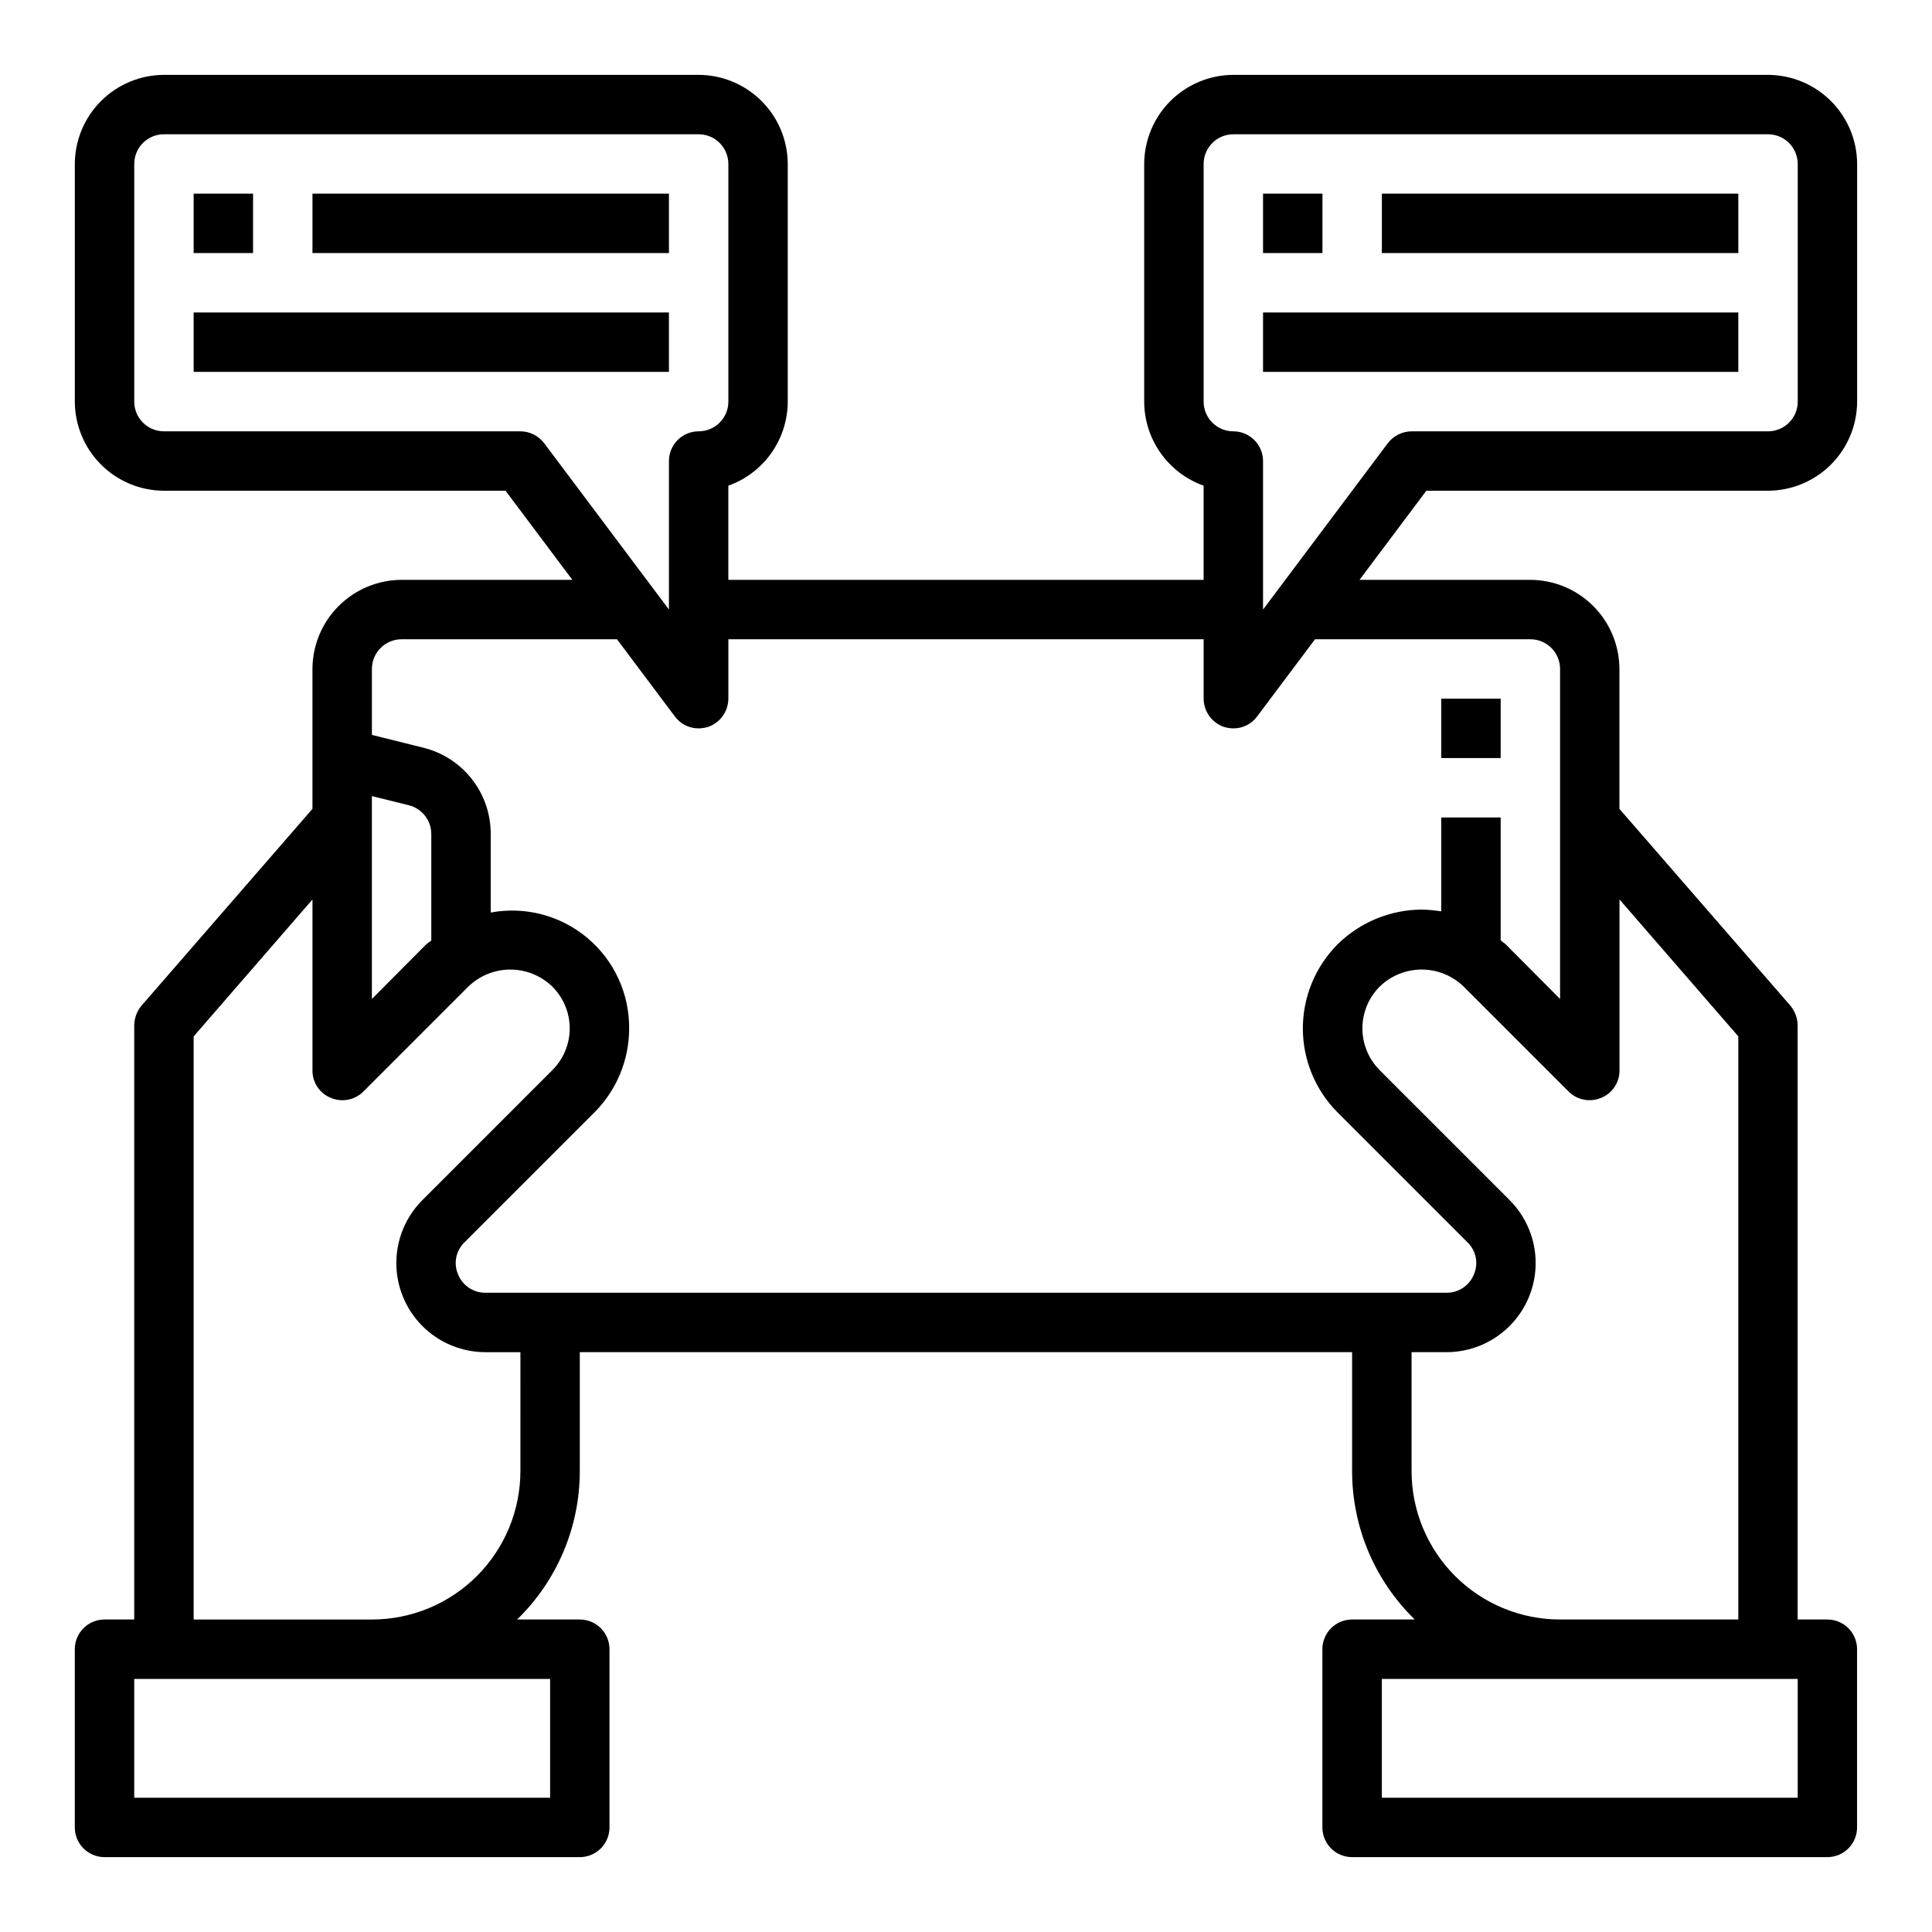
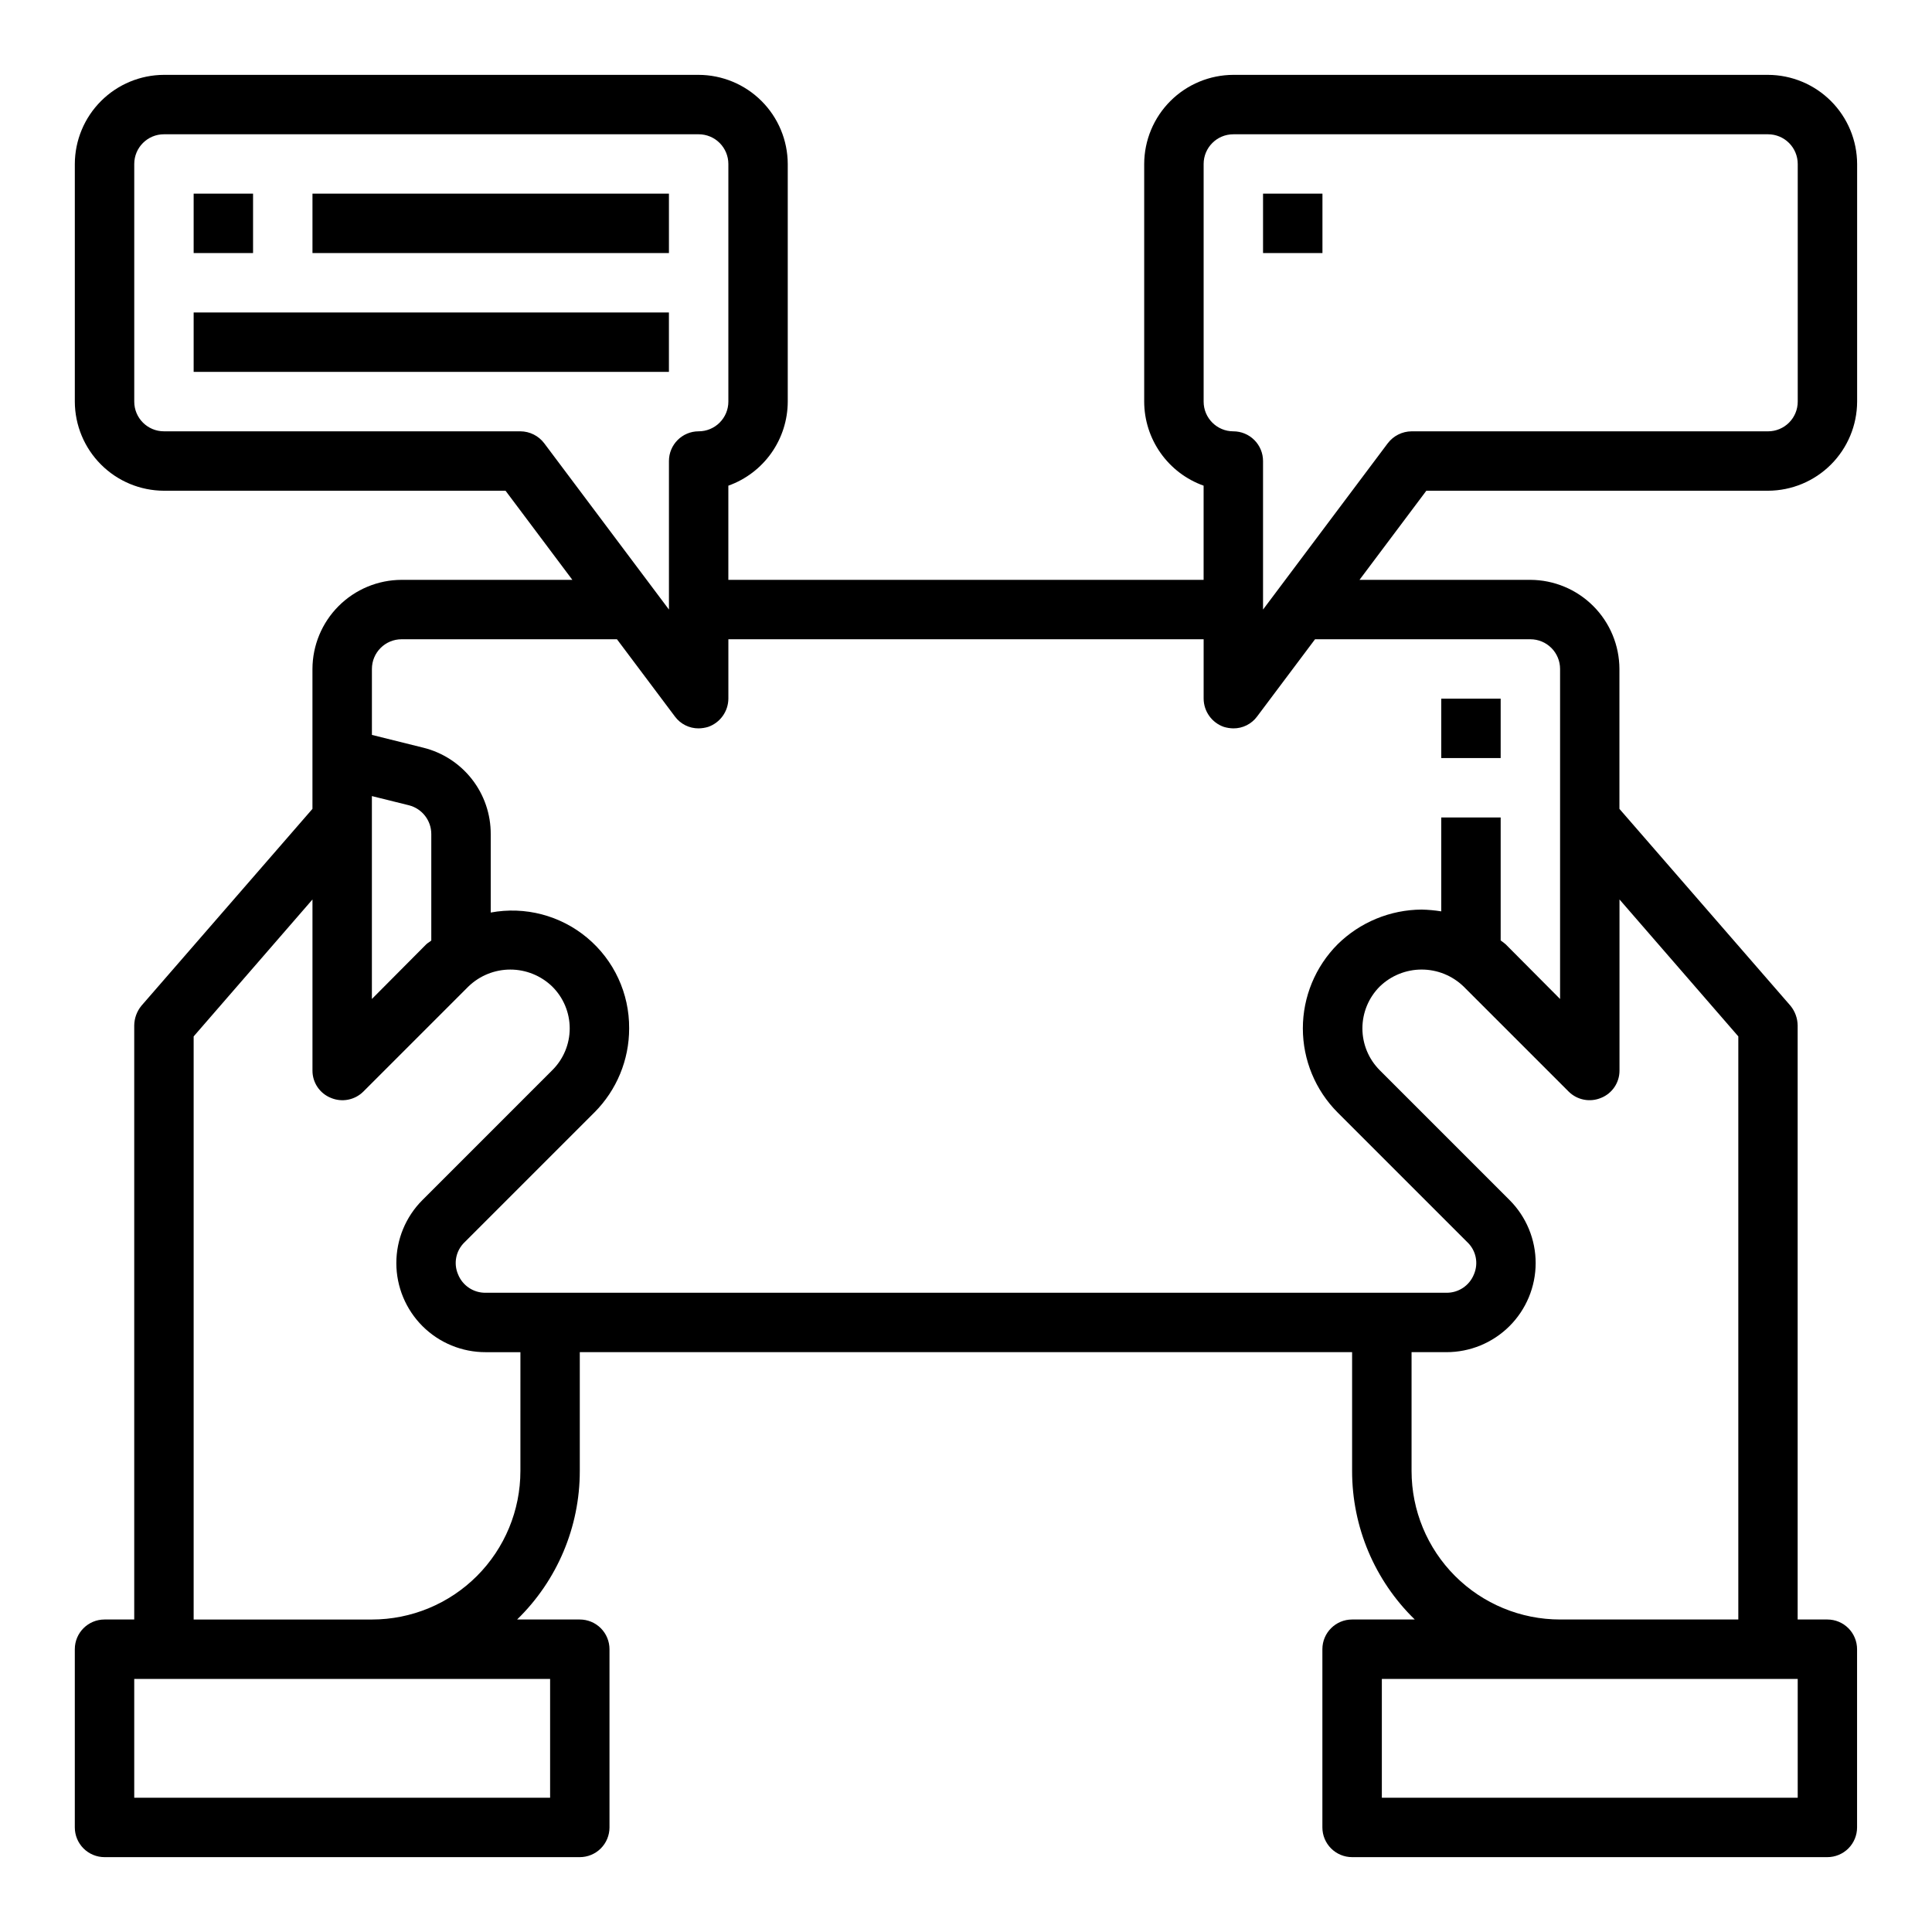
<svg xmlns="http://www.w3.org/2000/svg" fill="#000000" width="800px" height="800px" version="1.1" viewBox="144 144 512 512">
  <g>
    <path d="m525.95 329.15h15.742v15.742h-15.742z" />
    <path d="m612.54 274.05c6.258-0.02 12.254-2.512 16.68-6.938 4.422-4.426 6.918-10.422 6.938-16.68v-62.977c-0.02-6.258-2.516-12.254-6.938-16.676-4.426-4.426-10.422-6.922-16.68-6.941h-141.7c-6.258 0.02-12.254 2.516-16.68 6.941-4.426 4.422-6.918 10.418-6.938 16.676v62.977c0.012 4.883 1.531 9.641 4.352 13.629 2.816 3.984 6.797 7.008 11.395 8.648v24.957h-125.95v-24.957c4.598-1.641 8.574-4.664 11.395-8.648 2.816-3.988 4.336-8.746 4.348-13.629v-62.977c-0.02-6.258-2.512-12.254-6.938-16.676-4.426-4.426-10.422-6.922-16.68-6.941h-141.7c-6.258 0.02-12.254 2.516-16.676 6.941-4.426 4.422-6.922 10.418-6.941 16.676v62.977c0.02 6.258 2.516 12.254 6.941 16.68 4.422 4.426 10.418 6.918 16.676 6.938h90.527l17.711 23.617h-45.262c-6.258 0.016-12.254 2.512-16.68 6.938-4.422 4.422-6.918 10.418-6.938 16.676v37.078l-45.34 52.191c-1.199 1.469-1.863 3.301-1.891 5.195v157.44h-7.871c-4.348 0-7.875 3.523-7.875 7.871v47.234c0 2.086 0.832 4.09 2.309 5.566 1.477 1.473 3.477 2.305 5.566 2.305h125.95c2.086 0 4.09-0.832 5.566-2.305 1.473-1.477 2.305-3.481 2.305-5.566v-47.234c0-2.086-0.832-4.09-2.305-5.566-1.477-1.477-3.481-2.305-5.566-2.305h-16.613c10.629-10.336 16.621-24.535 16.613-39.359v-31.488h204.67v31.488c-0.008 14.824 5.981 29.023 16.609 39.359h-16.609c-4.348 0-7.875 3.523-7.875 7.871v47.234c0 2.086 0.832 4.09 2.309 5.566 1.477 1.473 3.477 2.305 5.566 2.305h125.95c2.086 0 4.09-0.832 5.566-2.305 1.473-1.477 2.305-3.481 2.305-5.566v-47.234c0-2.086-0.832-4.09-2.305-5.566-1.477-1.477-3.481-2.305-5.566-2.305h-7.875v-157.44c-0.027-1.895-0.691-3.727-1.887-5.195l-45.344-52.191v-37.078c-0.02-6.258-2.512-12.254-6.938-16.676-4.426-4.426-10.422-6.922-16.68-6.938h-45.262l17.711-23.617zm-324.33-12.598c-1.496-1.969-3.824-3.129-6.297-3.148h-94.465c-4.348 0-7.871-3.523-7.871-7.871v-62.977c0-4.348 3.523-7.871 7.871-7.871h141.7c2.09 0 4.094 0.828 5.566 2.305 1.477 1.477 2.309 3.481 2.309 5.566v62.977c0 2.09-0.832 4.09-2.309 5.566-1.473 1.477-3.477 2.305-5.566 2.305-4.348 0-7.871 3.527-7.871 7.875v39.359zm-45.656 93.52 9.84 2.441c3.481 0.898 5.91 4.043 5.902 7.637v28.184c-0.395 0.395-0.945 0.629-1.34 1.023l-14.402 14.484zm47.23 233.96v31.488h-110.21v-31.488zm-7.871-55.105v0.004c0 10.438-4.148 20.449-11.527 27.832-7.383 7.379-17.395 11.527-27.832 11.527h-47.234v-154.53l31.488-36.289v45.344-0.004c-0.012 3.188 1.926 6.059 4.883 7.242 2.93 1.234 6.316 0.582 8.578-1.652l27.867-27.867c2.981-2.879 6.961-4.488 11.102-4.488 4.141 0 8.121 1.609 11.098 4.488 2.973 2.93 4.644 6.93 4.644 11.102s-1.672 8.168-4.644 11.098l-34.398 34.402c-4.43 4.434-6.914 10.449-6.906 16.715 0.008 6.269 2.508 12.277 6.945 16.703 4.441 4.422 10.461 6.902 16.727 6.887h9.211zm338.5 55.105v31.488h-110.21v-31.488zm-52.113-153.98c2.961-1.184 4.894-4.055 4.883-7.242v-45.344l31.488 36.289v154.53h-47.234c-10.438 0-20.449-4.148-27.832-11.527-7.379-7.383-11.527-17.395-11.527-27.832v-31.488h9.211c6.269 0.016 12.285-2.465 16.727-6.887 4.441-4.426 6.941-10.434 6.949-16.703 0.008-6.266-2.481-12.281-6.91-16.715l-34.402-34.402h0.004c-2.949-2.941-4.606-6.934-4.606-11.098s1.656-8.16 4.606-11.102c2.977-2.879 6.957-4.488 11.098-4.488 4.144 0 8.121 1.609 11.102 4.488l27.867 27.867c2.262 2.234 5.648 2.887 8.578 1.652zm-18.734-121.54c2.09 0 4.09 0.828 5.566 2.305 1.477 1.477 2.305 3.481 2.305 5.566v87.461l-14.406-14.484v-0.004c-0.426-0.363-0.871-0.707-1.336-1.02v-32.594h-15.746v24.879c-1.719-0.277-3.453-0.434-5.195-0.473-8.34 0.047-16.336 3.352-22.277 9.207-5.894 5.918-9.207 13.926-9.207 22.281 0 8.352 3.312 16.363 9.207 22.277l34.402 34.402v-0.004c2.297 2.195 2.988 5.586 1.73 8.504-1.191 2.988-4.106 4.93-7.32 4.879h-254.58c-3.215 0.051-6.129-1.891-7.32-4.879-1.258-2.918-0.566-6.309 1.73-8.504l34.402-34.402v0.004c5.902-5.91 9.219-13.926 9.211-22.277 0.066-9.258-4.004-18.059-11.105-24-7.098-5.941-16.48-8.398-25.578-6.703v-20.781c0.02-5.269-1.73-10.391-4.973-14.547-3.242-4.152-7.781-7.098-12.898-8.359l-13.617-3.387v-17.477c0-4.348 3.523-7.871 7.871-7.871h57.07l15.352 20.469c1.477 1.996 3.816 3.168 6.297 3.148 0.855-0.016 1.703-0.148 2.519-0.395 3.188-1.113 5.328-4.106 5.356-7.481v-15.742h125.95v15.742c0.023 3.375 2.164 6.367 5.352 7.481 0.816 0.246 1.664 0.379 2.519 0.395 2.481 0.02 4.824-1.152 6.297-3.148l15.352-20.469zm-37.785-51.957-33.062 44.086v-39.359c0-2.09-0.828-4.09-2.305-5.566-1.477-1.477-3.481-2.309-5.566-2.309-4.348 0-7.871-3.523-7.871-7.871v-62.977c0-4.348 3.523-7.871 7.871-7.871h141.7c2.09 0 4.09 0.828 5.566 2.305 1.477 1.477 2.305 3.481 2.305 5.566v62.977c0 2.09-0.828 4.09-2.305 5.566-1.477 1.477-3.477 2.305-5.566 2.305h-94.465c-2.473 0.02-4.801 1.18-6.297 3.148z" />
    <path d="m195.32 195.32h15.742v15.742h-15.742z" />
    <path d="m226.81 195.32h94.465v15.742h-94.465z" />
    <path d="m195.32 226.81h125.95v15.742h-125.95z" />
    <path d="m478.72 195.32h15.742v15.742h-15.742z" />
-     <path d="m510.21 195.32h94.465v15.742h-94.465z" />
-     <path d="m478.72 226.81h125.95v15.742h-125.95z" />
  </g>
</svg>